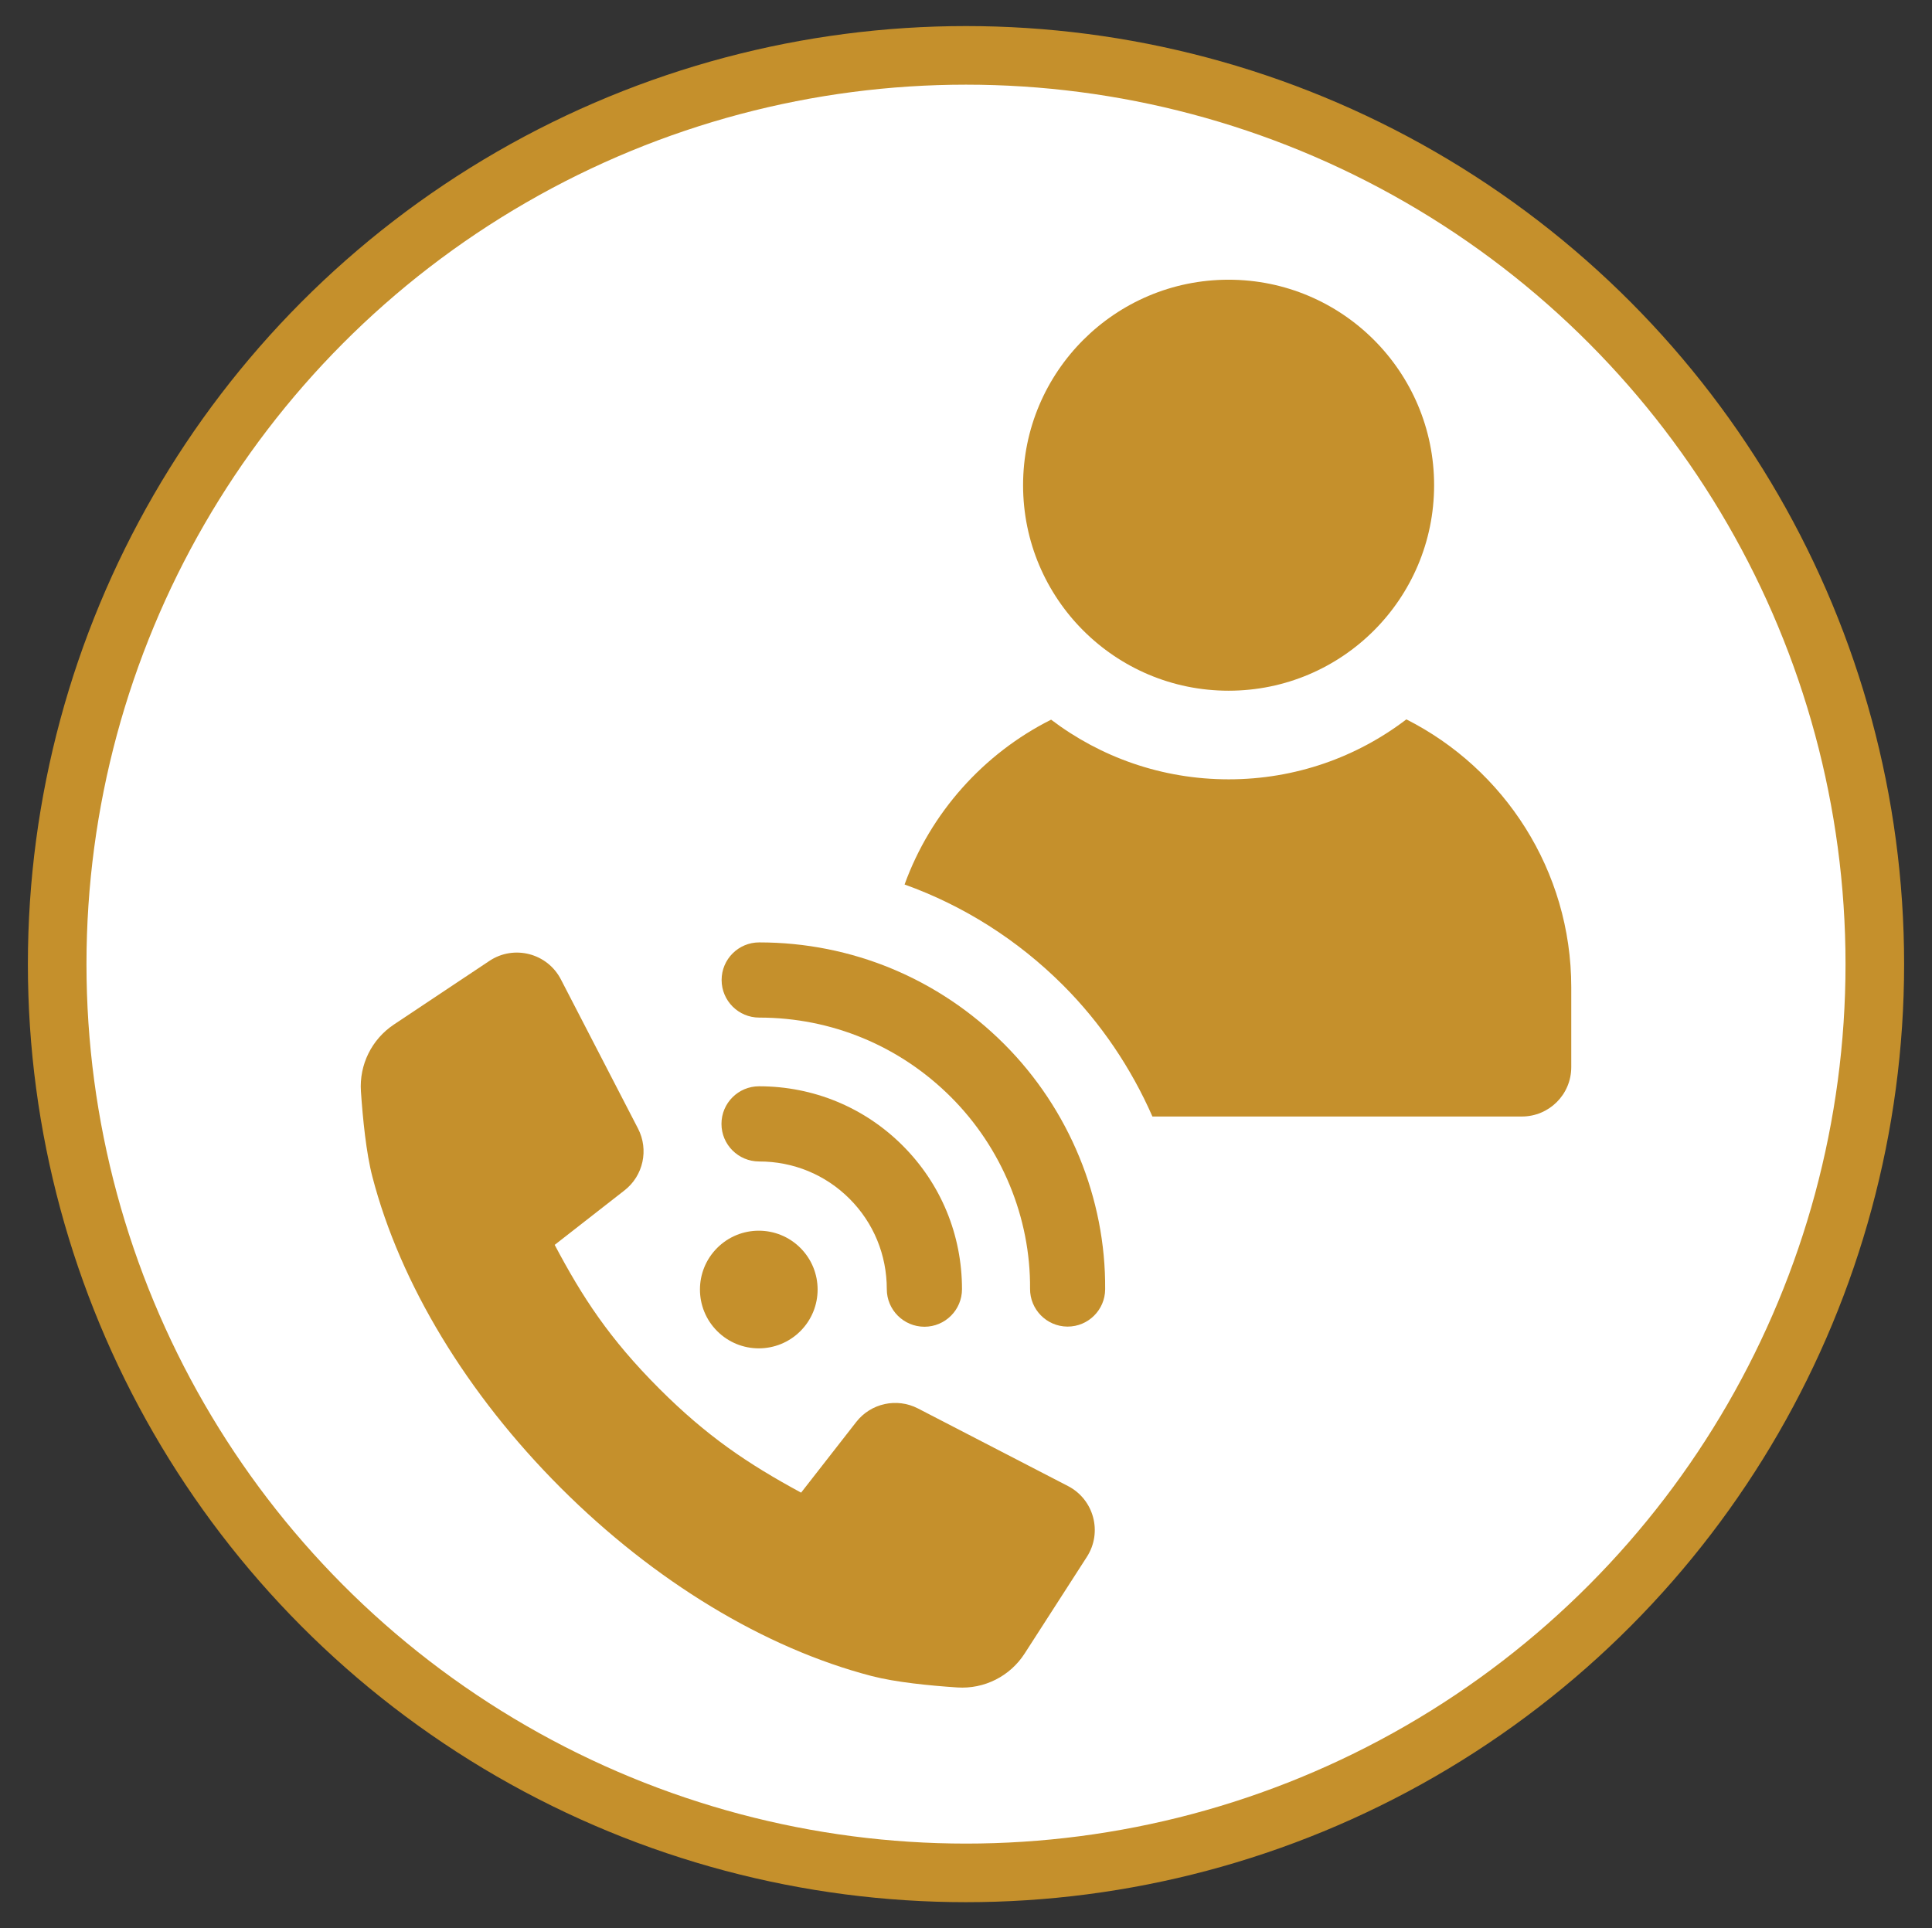
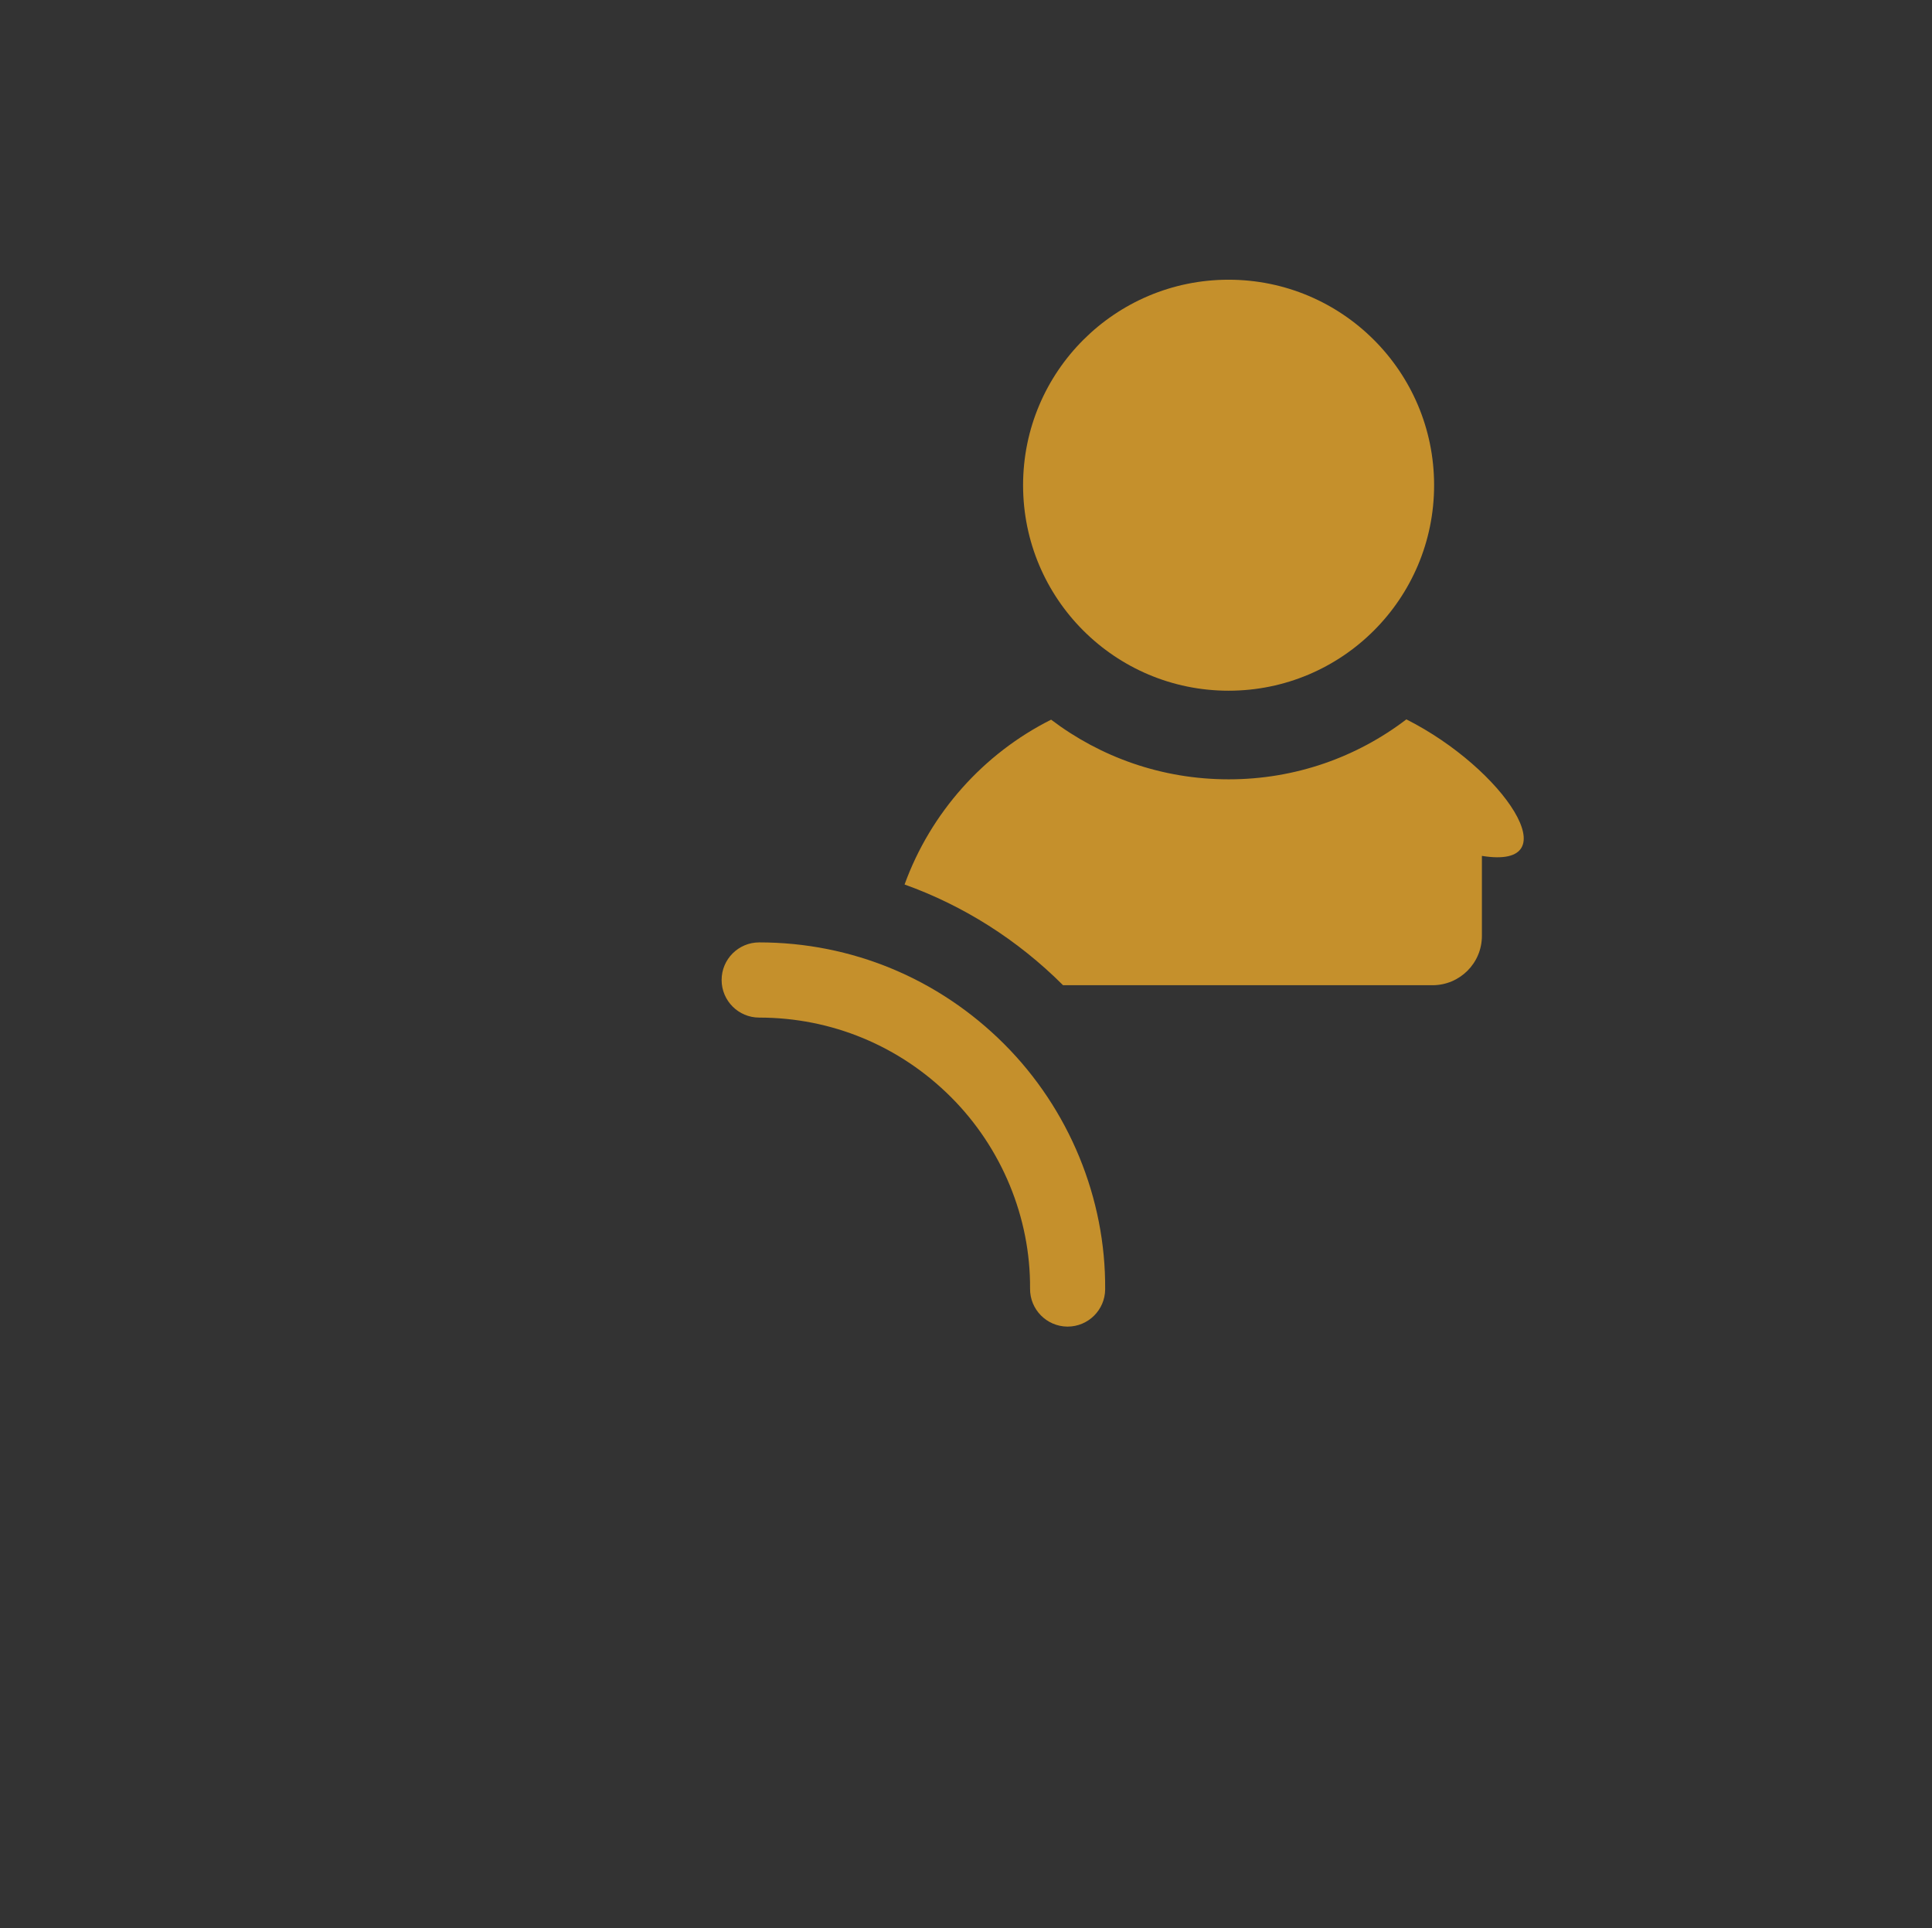
<svg xmlns="http://www.w3.org/2000/svg" version="1.1" id="Layer_1" x="0px" y="0px" viewBox="0 0 395.68 394.94" style="enable-background:new 0 0 395.68 394.94;" xml:space="preserve">
  <rect x="0" y="0" width="395.68" height="394.94" fill="#333333" stroke="none" />
  <style type="text/css">
	.st0{fill:#FFFFFF;stroke:#C5902C;stroke-width:12;stroke-miterlimit:10;}
	.st1{fill:#C5902C;}
	.st2{fill:#FFFFFF;}
	.st3{fill:#C5902C;stroke:#C5902C;stroke-width:7;stroke-miterlimit:10;}
</style>
  <g>
-     <circle class="st0" cx="197.84" cy="197.47" r="186.13" />
    <g>
-       <path class="st1" d="M288.03,147.34c-10.12,7.73-22.74,12.28-36.38,12.28c-13.7,0-26.26-4.55-36.38-12.22    c-13.81,6.93-24.67,19.04-30.01,33.76c12.05,4.32,23.13,11.31,32.46,20.63c7.73,7.73,13.93,16.94,18.3,26.89h75.66    c5.57,0,10.12-4.49,10.12-10.12v-16.37C321.79,178.26,308.04,157.45,288.03,147.34z" />
+       <path class="st1" d="M288.03,147.34c-10.12,7.73-22.74,12.28-36.38,12.28c-13.7,0-26.26-4.55-36.38-12.22    c-13.81,6.93-24.67,19.04-30.01,33.76c12.05,4.32,23.13,11.31,32.46,20.63h75.66    c5.57,0,10.12-4.49,10.12-10.12v-16.37C321.79,178.26,308.04,157.45,288.03,147.34z" />
      <path class="st1" d="M251.62,141.47c23.25,0,42.09-18.84,42.09-42.09c0-23.25-18.84-42.09-42.09-42.09    c-23.24,0-42.09,18.84-42.09,42.09C209.53,122.63,228.37,141.47,251.62,141.47z" />
-       <path class="st1" d="M218.73,304.37l-30.72-15.89c-4.34-2.24-9.66-1.08-12.66,2.78l-11.28,14.46c-10.98-5.94-19.31-11.57-29-21.25    c-10.33-10.33-15.81-18.82-21.47-29.5l14.3-11.16c3.85-3,5.01-8.32,2.77-12.66l-15.8-30.56c-2.78-5.37-9.61-7.13-14.64-3.78    l-19.57,13.04c-4.54,3.03-7.11,8.24-6.74,13.69c0.38,5.57,1.07,12.59,2.35,17.49c5.7,21.92,19.4,44.53,38.56,63.69    c19.15,19.15,41.77,32.86,63.69,38.56c4.92,1.28,11.95,1.97,17.55,2.34c5.52,0.36,10.79-2.3,13.78-6.95l12.74-19.79    C225.84,313.84,224.04,307.12,218.73,304.37z" />
-       <ellipse transform="matrix(0.707 -0.707 0.707 0.707 -141.241 187.281)" class="st1" cx="155.45" cy="264.13" rx="12.05" ry="12.05" />
      <path class="st1" d="M155.49,193.02c-4.25,0-7.7,3.44-7.7,7.7c0,4.25,3.45,7.7,7.7,7.7c14.82,0,28.78,5.79,39.29,16.3    c10.4,10.4,16.29,24.69,16.18,39.23c-0.03,4.25,3.39,7.72,7.63,7.76c0.02,0,0.04,0,0.06,0c4.22,0,7.66-3.41,7.69-7.63    c0.15-18.64-7.39-36.95-20.68-50.24C192.24,200.42,174.42,193.02,155.49,193.02z" />
-       <path class="st1" d="M173.98,245.52c4.93,4.93,7.64,11.5,7.64,18.52c0,4.25,3.45,7.69,7.7,7.7c4.25,0,7.7-3.44,7.7-7.7    c0-11.13-4.32-21.57-12.15-29.4c-7.83-7.83-18.28-12.15-29.41-12.15c-4.25,0-7.7,3.44-7.7,7.7c0,4.25,3.45,7.69,7.7,7.7    C162.47,237.88,169.05,240.59,173.98,245.52z" />
    </g>
  </g>
</svg>